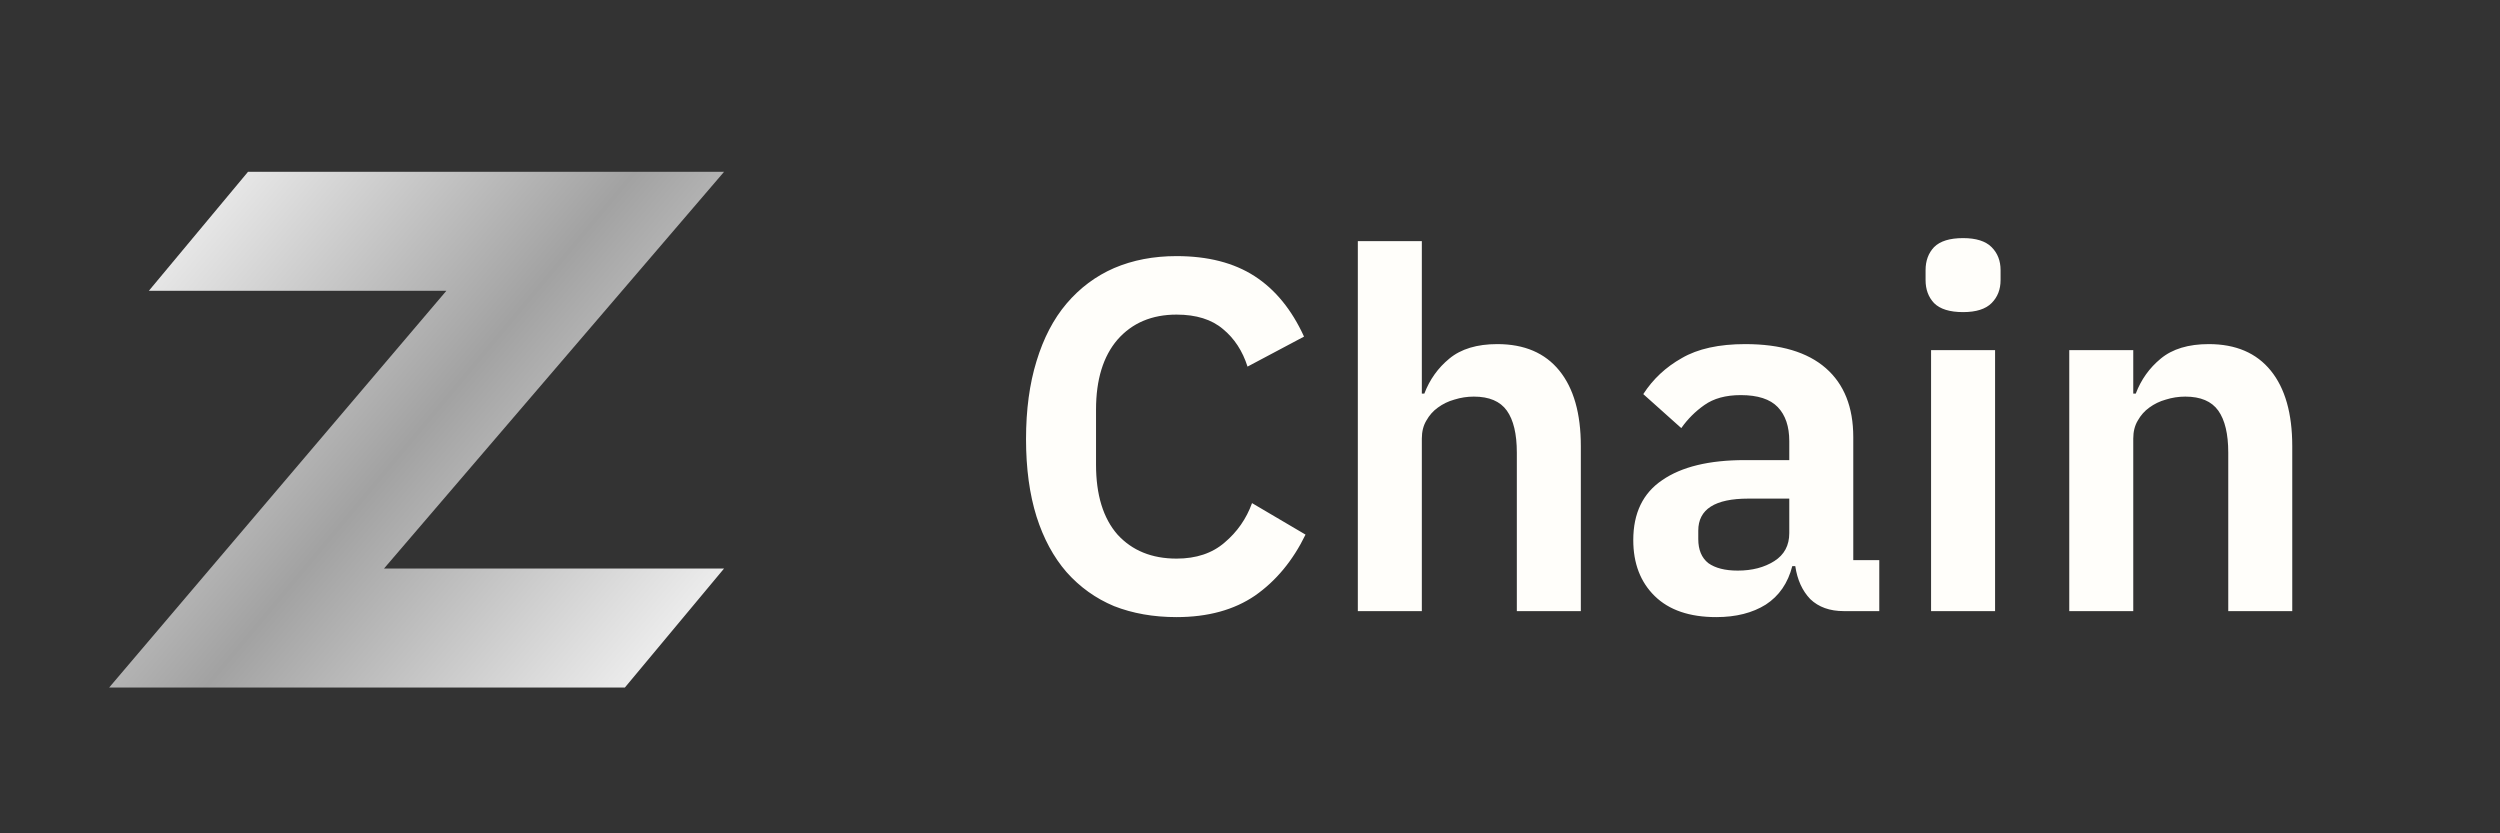
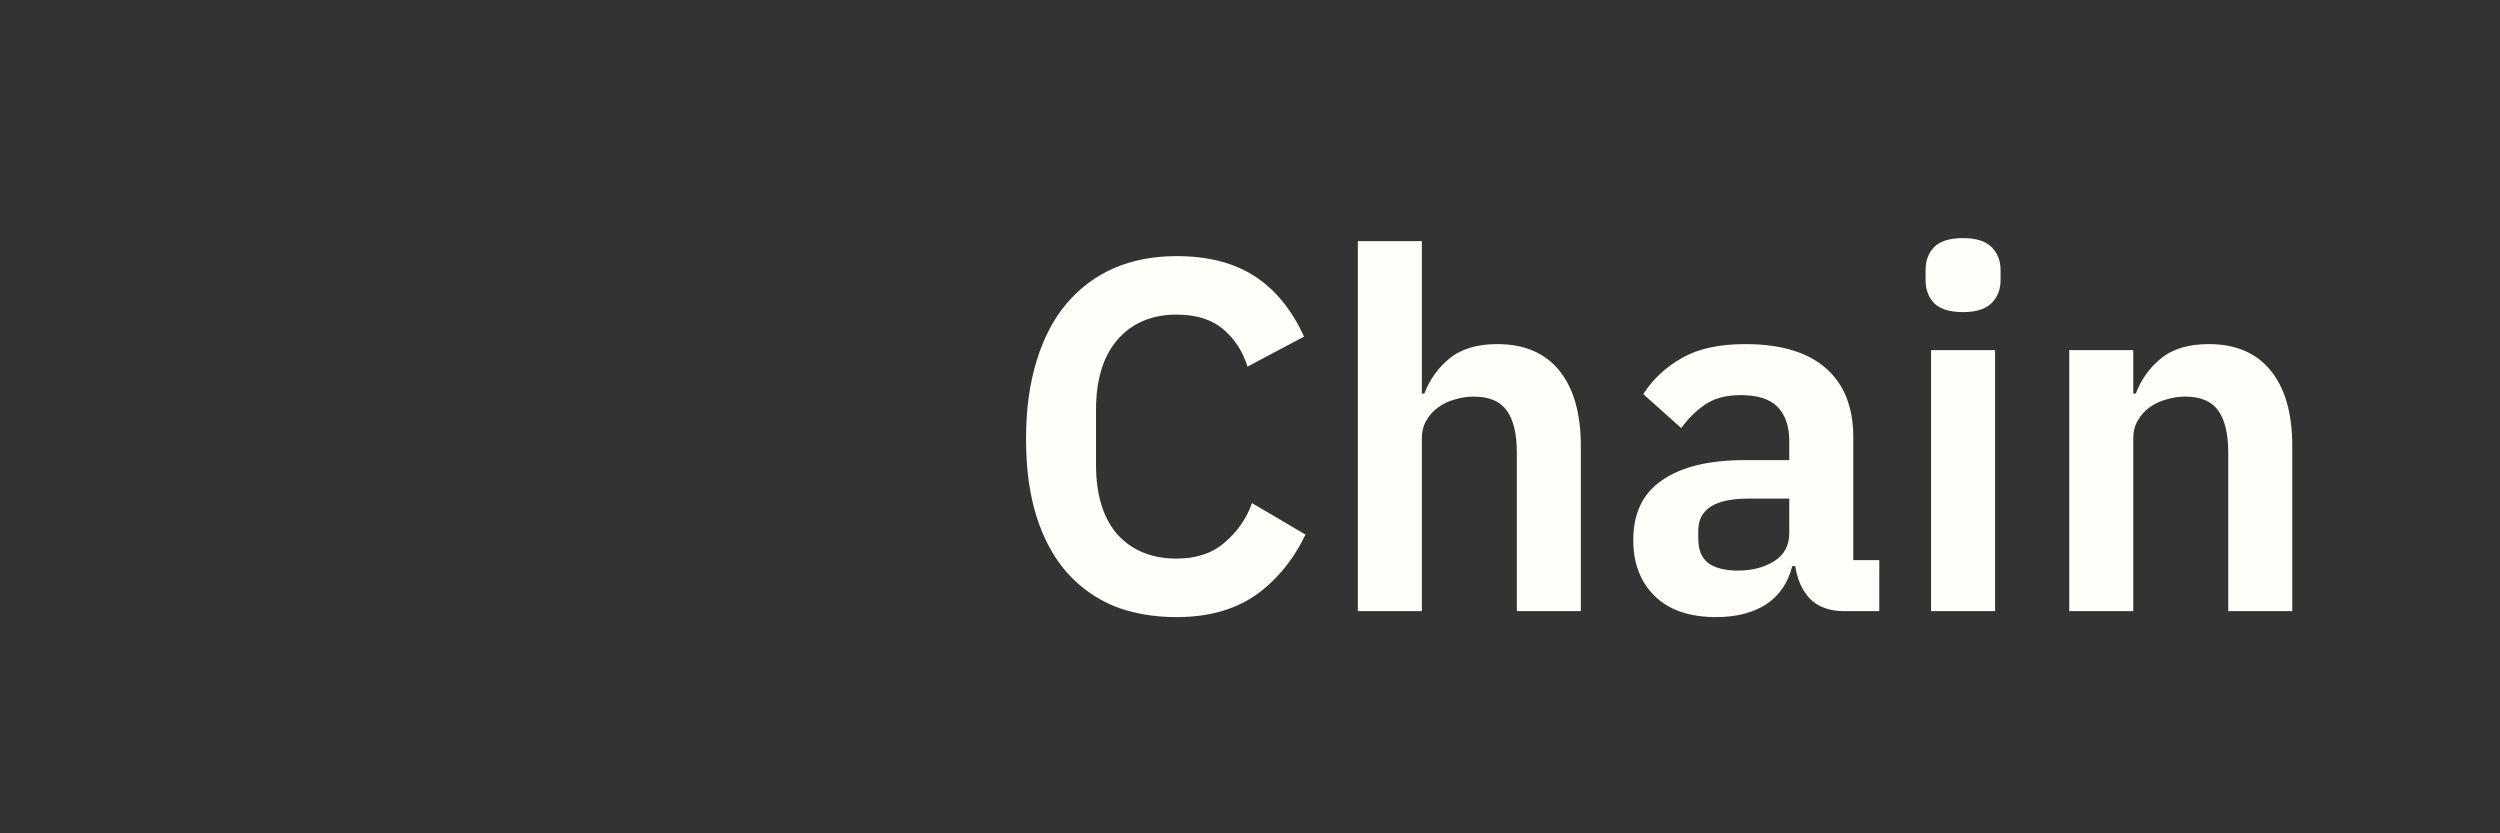
<svg xmlns="http://www.w3.org/2000/svg" width="336" height="112" viewBox="0 0 336 112" fill="none">
  <rect x="0" y="0" width="336" height="112" fill="#333333" stroke="none" />
-   <path d="M33.333 23.089L20.004 39.084H59.992L14.672 92.402H83.985L97.315 76.407H51.614L97.315 23.089H33.333Z" fill="url(#paint0_linear_23185_21333)" />
  <path d="M158.126 82.939C155.034 82.939 152.234 82.446 149.726 81.461C147.262 80.43 145.134 78.907 143.342 76.891C141.594 74.875 140.25 72.389 139.31 69.432C138.369 66.43 137.898 62.958 137.898 59.016C137.898 55.074 138.369 51.579 139.31 48.533C140.25 45.441 141.594 42.865 143.342 40.805C145.134 38.699 147.262 37.109 149.726 36.033C152.234 34.958 155.034 34.421 158.126 34.421C162.337 34.421 165.831 35.317 168.609 37.109C171.386 38.901 173.604 41.611 175.262 45.24L167.668 49.272C166.996 47.166 165.898 45.486 164.375 44.232C162.852 42.933 160.769 42.283 158.126 42.283C154.81 42.283 152.167 43.403 150.196 45.643C148.27 47.883 147.306 51.019 147.306 55.051V62.443C147.306 66.52 148.27 69.656 150.196 71.851C152.167 74.001 154.81 75.077 158.126 75.077C160.769 75.077 162.919 74.36 164.577 72.926C166.279 71.493 167.511 69.723 168.273 67.618L175.463 71.851C173.761 75.346 171.498 78.078 168.676 80.049C165.854 81.976 162.337 82.939 158.126 82.939ZM182.492 32.405H191.094V52.901H191.43C192.147 51.019 193.267 49.451 194.79 48.197C196.358 46.898 198.508 46.248 201.241 46.248C204.87 46.248 207.648 47.435 209.574 49.809C211.5 52.184 212.464 55.566 212.464 59.957V82.133H203.862V60.83C203.862 58.322 203.414 56.44 202.518 55.185C201.622 53.931 200.144 53.304 198.083 53.304C197.187 53.304 196.313 53.438 195.462 53.707C194.656 53.931 193.916 54.289 193.244 54.782C192.617 55.23 192.102 55.813 191.699 56.529C191.296 57.202 191.094 58.008 191.094 58.949V82.133H182.492V32.405ZM247.804 82.133C245.922 82.133 244.421 81.595 243.301 80.52C242.226 79.4 241.554 77.921 241.285 76.085H240.882C240.3 78.37 239.112 80.094 237.32 81.259C235.528 82.379 233.311 82.939 230.668 82.939C227.084 82.939 224.328 81.998 222.402 80.117C220.476 78.235 219.512 75.726 219.512 72.59C219.512 68.962 220.812 66.273 223.41 64.526C226.008 62.734 229.704 61.838 234.498 61.838H240.479V59.285C240.479 57.313 239.964 55.79 238.933 54.715C237.903 53.64 236.245 53.102 233.96 53.102C231.944 53.102 230.309 53.55 229.055 54.446C227.845 55.297 226.815 56.328 225.964 57.538L220.856 52.968C222.156 50.952 223.88 49.339 226.031 48.13C228.181 46.875 231.026 46.248 234.565 46.248C239.314 46.248 242.92 47.323 245.384 49.474C247.848 51.624 249.08 54.715 249.08 58.747V75.278H252.575V82.133H247.804ZM233.557 76.689C235.484 76.689 237.119 76.264 238.463 75.413C239.807 74.561 240.479 73.307 240.479 71.65V67.013H234.968C230.488 67.013 228.248 68.446 228.248 71.314V72.456C228.248 73.889 228.696 74.965 229.592 75.681C230.533 76.353 231.855 76.689 233.557 76.689ZM263.837 41.947C262.045 41.947 260.746 41.544 259.939 40.737C259.178 39.931 258.797 38.901 258.797 37.646V36.302C258.797 35.048 259.178 34.017 259.939 33.211C260.746 32.405 262.045 32.002 263.837 32.002C265.584 32.002 266.861 32.405 267.667 33.211C268.474 34.017 268.877 35.048 268.877 36.302V37.646C268.877 38.901 268.474 39.931 267.667 40.737C266.861 41.544 265.584 41.947 263.837 41.947ZM259.536 47.054H268.138V82.133H259.536V47.054ZM278.108 82.133V47.054H286.71V52.901H287.046C287.763 51.019 288.883 49.451 290.406 48.197C291.974 46.898 294.124 46.248 296.857 46.248C300.486 46.248 303.263 47.435 305.19 49.809C307.116 52.184 308.079 55.566 308.079 59.957V82.133H299.478V60.83C299.478 58.322 299.03 56.44 298.134 55.185C297.238 53.931 295.759 53.304 293.699 53.304C292.803 53.304 291.929 53.438 291.078 53.707C290.271 53.931 289.532 54.289 288.86 54.782C288.233 55.23 287.718 55.813 287.315 56.529C286.911 57.202 286.71 58.008 286.71 58.949V82.133H278.108Z" fill="#FFFEFA" />
  <defs>
    <linearGradient id="paint0_linear_23185_21333" x1="13.993" y1="23.333" x2="97.993" y2="93.333" gradientUnits="userSpaceOnUse">
      <stop stop-color="white" />
      <stop offset="0.5" stop-color="#A2A2A2" />
      <stop offset="1" stop-color="white" />
    </linearGradient>
  </defs>
</svg>